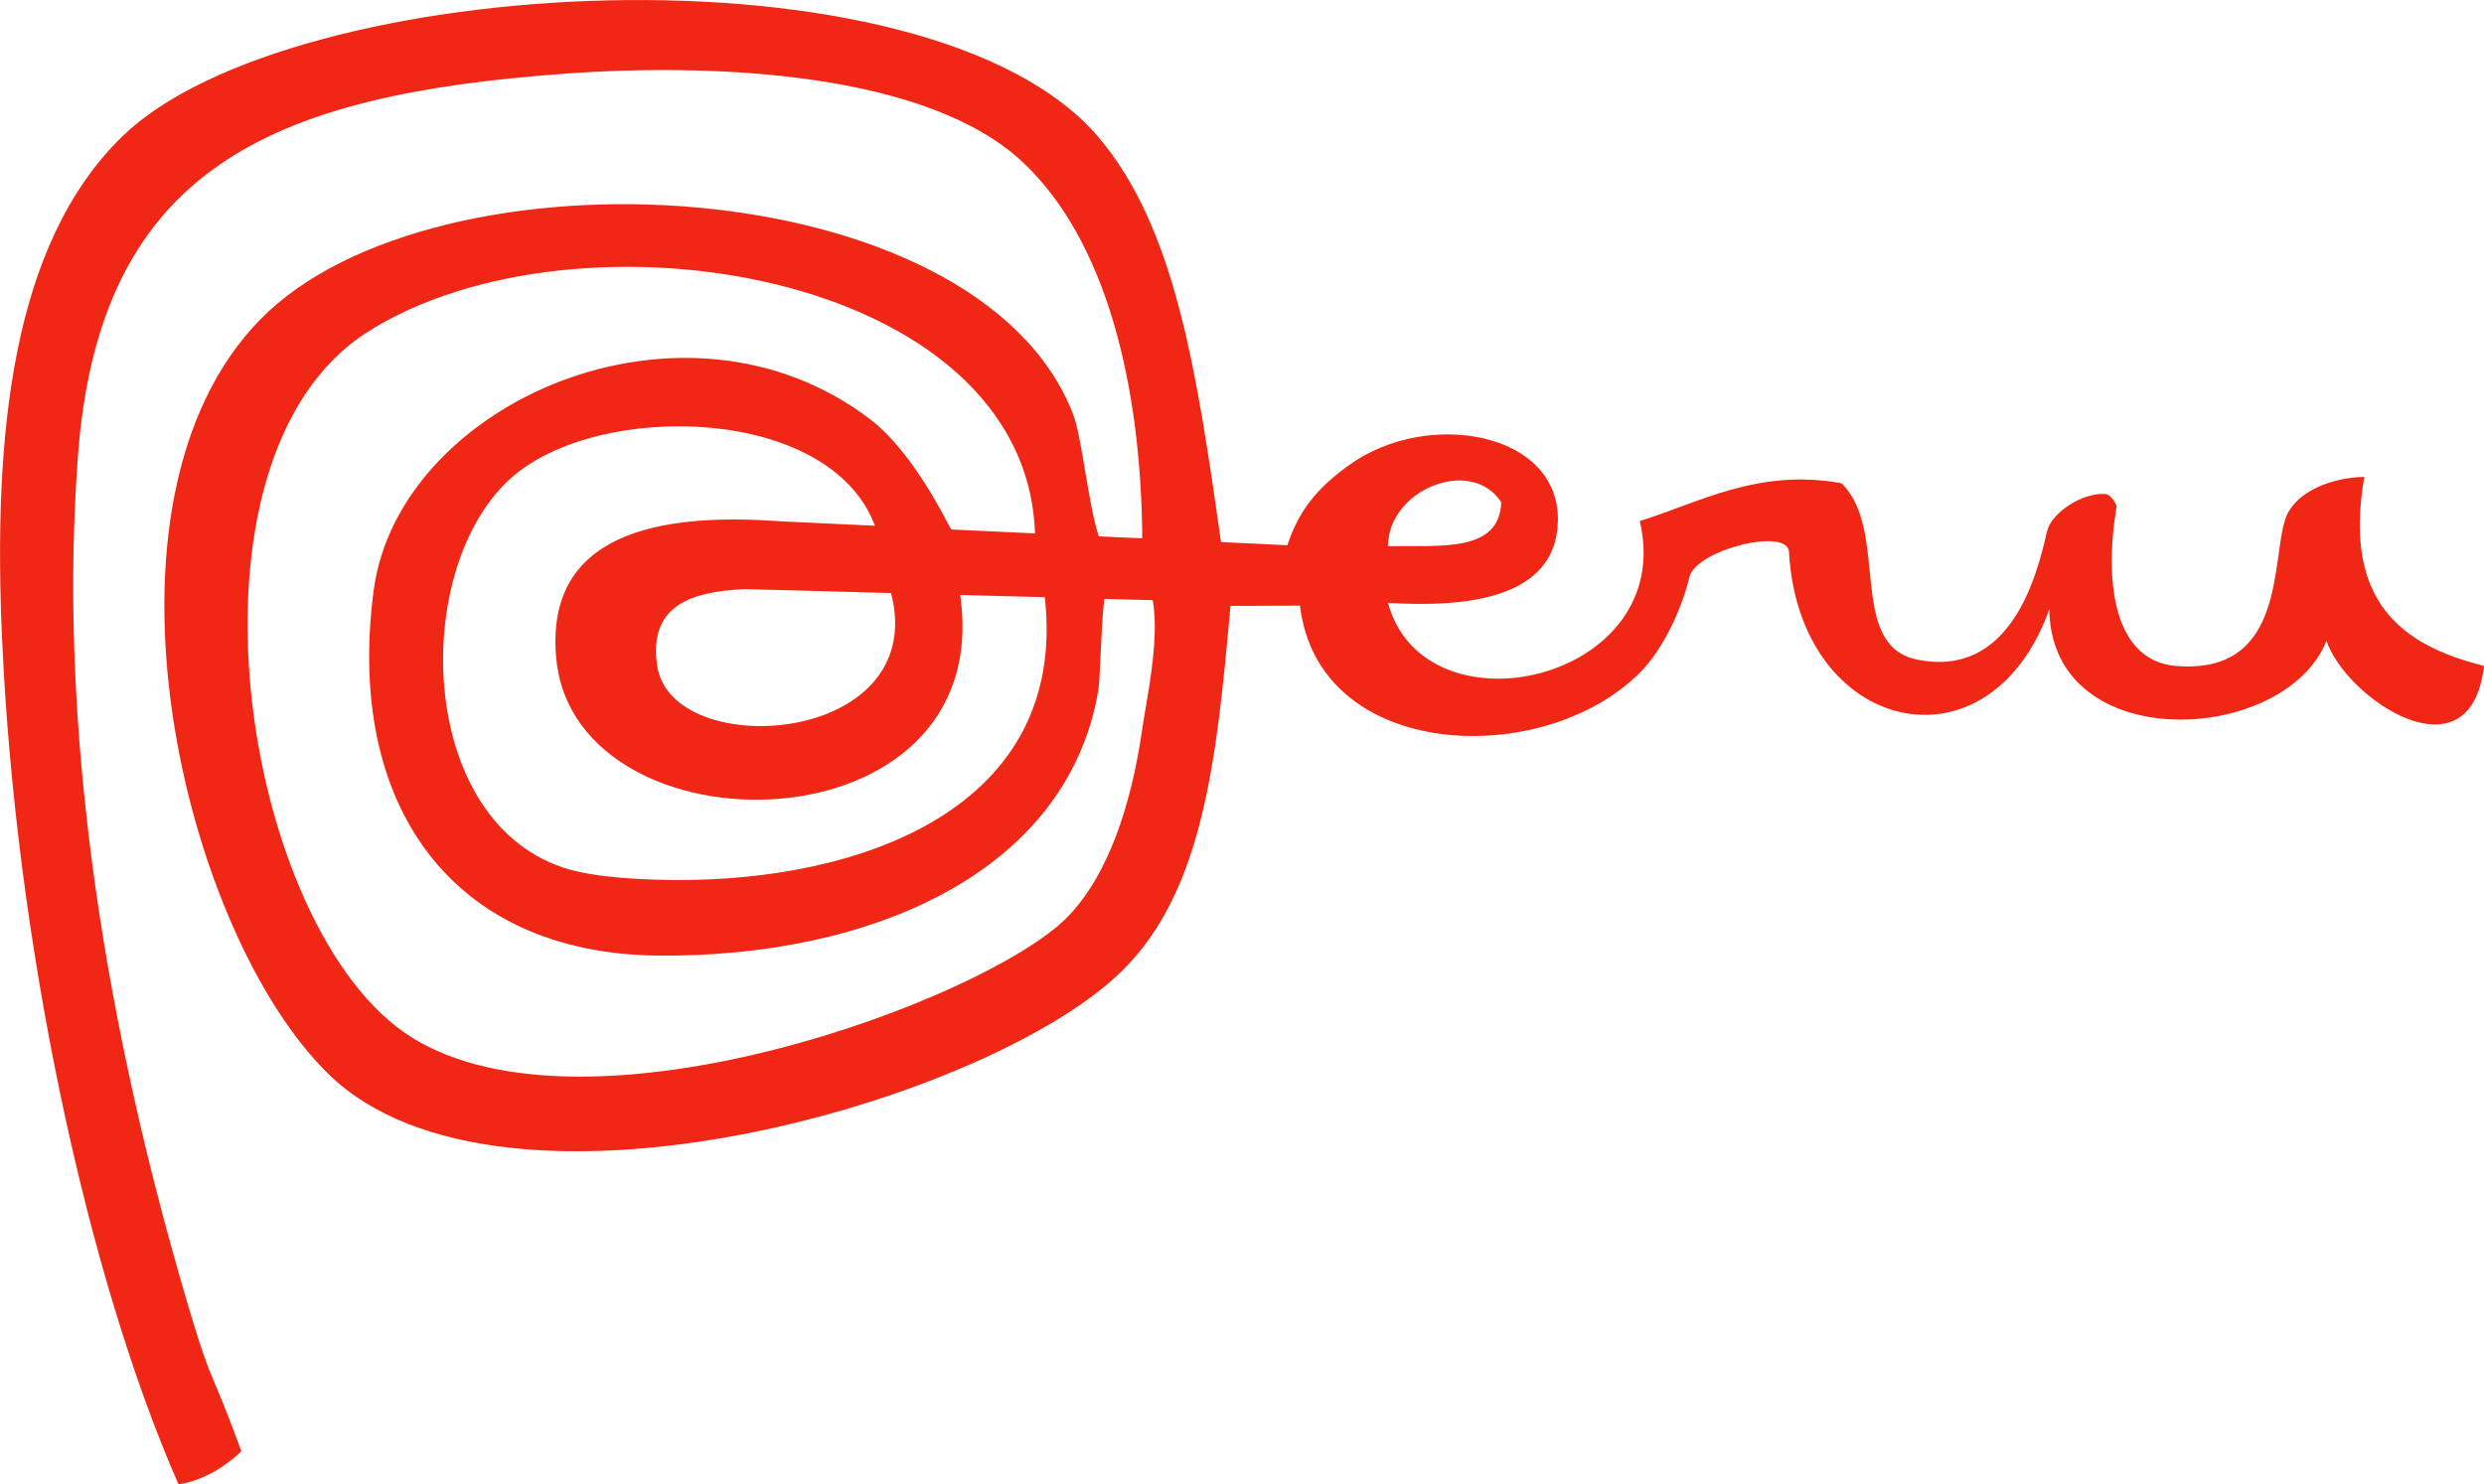
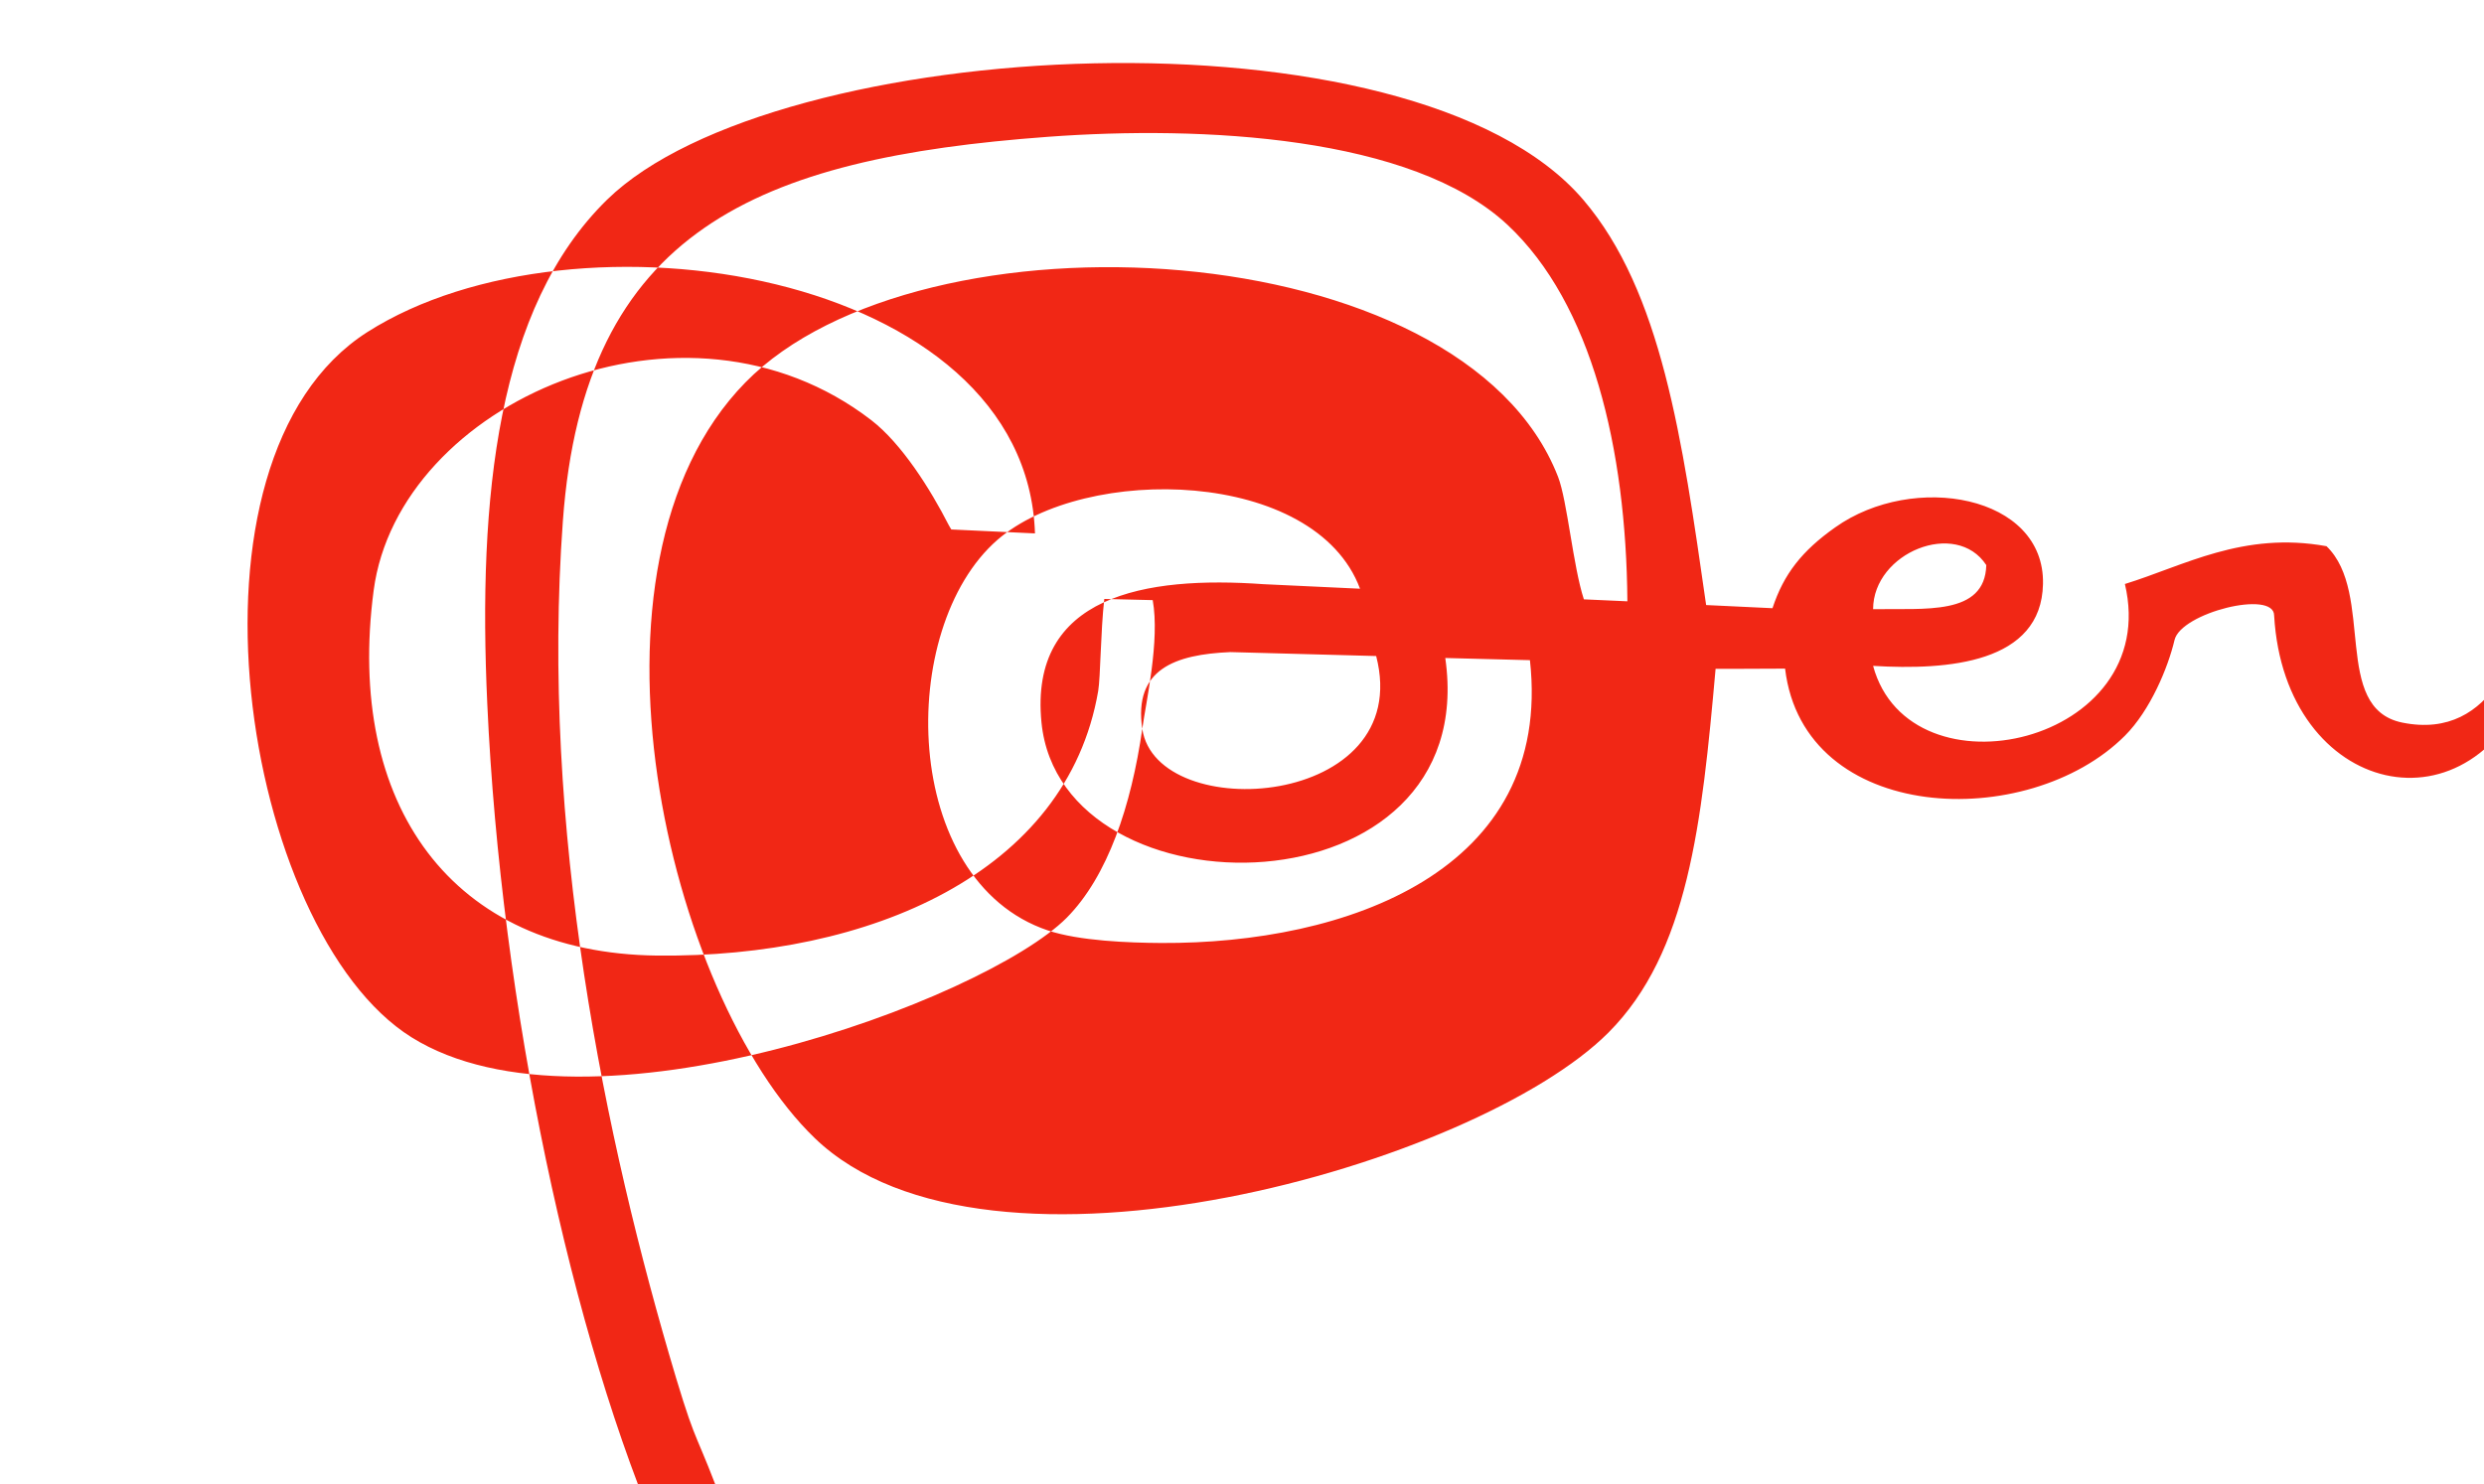
<svg xmlns="http://www.w3.org/2000/svg" xml:space="preserve" width="141.47mm" height="84.569mm" version="1.1" style="shape-rendering:geometricPrecision; text-rendering:geometricPrecision; image-rendering:optimizeQuality; fill-rule:evenodd; clip-rule:evenodd" viewBox="0 0 12617 7542">
  <defs>
    <style type="text/css">
   
    .fil0 {fill:#F12715}
   
  </style>
  </defs>
  <g id="Capa_x0020_1">
-     <path class="fil0" d="M5802 3703c-56,390 -175,749 -384,960 -418,419 -2435,1166 -3328,607 -859,-538 -1239,-2936 -224,-3583 1058,-674 3347,-313 3391,1023l-425 -20c-4,-7 -9,-14 -13,-22 -94,-184 -239,-414 -393,-533 -949,-732 -2401,-91 -2528,864 -144,1088 394,1844 1440,1856 1077,11 2081,-418 2240,-1344 12,-72 12,-298 31,-468l246 6c37,206 -34,516 -53,654zm-2464 -320c-45,-303 166,-378 448,-390l740 20c200,776 -1115,862 -1188,370zm96 1088c-162,-1 -416,-10 -576,-64 -748,-252 -771,-1535 -256,-1984 445,-387 1614,-363 1842,248l-490 -23c-601,-43 -1192,57 -1128,703 101,1009 2240,986 2051,-328l430 11c119,1075 -938,1442 -1873,1437zm4191 -1920c-7,259 -314,219 -575,224 1,-288 422,-458 575,-224zm4384 -128c-167,2 -343,75 -395,198 -83,199 11,812 -565,762 -301,-27 -365,-400 -299,-805 4,-20 -33,-66 -53,-68 -124,-10 -280,99 -300,191 -51,227 -185,747 -660,650 -359,-74 -136,-657 -384,-896 -424,-77 -725,100 -1024,192 192,812 -1092,1104 -1279,416 381,23 855,-14 863,-416 10,-452 -658,-570 -1055,-288 -170,120 -262,238 -319,411l-337 -16c-121,-845 -227,-1594 -624,-2059 -866,-1014 -4106,-835 -4959,0 -559,547 -656,1513 -608,2560 69,1530 427,3220 896,4287 183,-28 319,-169 319,-169 -160,-436 -145,-324 -256,-692 -365,-1219 -689,-2797 -575,-4354 107,-1478 989,-1843 2463,-1952 784,-58 1852,-5 2336,448 427,400 602,1136 608,1912l-221 -10c-55,-168 -84,-500 -131,-622 -485,-1251 -3240,-1387 -4128,-480 -915,935 -393,3121 352,3839 879,848 3363,135 4032,-536 405,-406 474,-1062 544,-1848l110 0 243 -1c94,791 1234,833 1726,341 129,-129 219,-346 252,-486 32,-139 506,-257 506,-125 53,920 1016,1147 1322,288 9,751 1198,690 1408,160 97,294 732,721 800,128 -419,-104 -718,-328 -608,-960z" />
+     <path class="fil0" d="M5802 3703c-56,390 -175,749 -384,960 -418,419 -2435,1166 -3328,607 -859,-538 -1239,-2936 -224,-3583 1058,-674 3347,-313 3391,1023l-425 -20c-4,-7 -9,-14 -13,-22 -94,-184 -239,-414 -393,-533 -949,-732 -2401,-91 -2528,864 -144,1088 394,1844 1440,1856 1077,11 2081,-418 2240,-1344 12,-72 12,-298 31,-468l246 6c37,206 -34,516 -53,654zc-45,-303 166,-378 448,-390l740 20c200,776 -1115,862 -1188,370zm96 1088c-162,-1 -416,-10 -576,-64 -748,-252 -771,-1535 -256,-1984 445,-387 1614,-363 1842,248l-490 -23c-601,-43 -1192,57 -1128,703 101,1009 2240,986 2051,-328l430 11c119,1075 -938,1442 -1873,1437zm4191 -1920c-7,259 -314,219 -575,224 1,-288 422,-458 575,-224zm4384 -128c-167,2 -343,75 -395,198 -83,199 11,812 -565,762 -301,-27 -365,-400 -299,-805 4,-20 -33,-66 -53,-68 -124,-10 -280,99 -300,191 -51,227 -185,747 -660,650 -359,-74 -136,-657 -384,-896 -424,-77 -725,100 -1024,192 192,812 -1092,1104 -1279,416 381,23 855,-14 863,-416 10,-452 -658,-570 -1055,-288 -170,120 -262,238 -319,411l-337 -16c-121,-845 -227,-1594 -624,-2059 -866,-1014 -4106,-835 -4959,0 -559,547 -656,1513 -608,2560 69,1530 427,3220 896,4287 183,-28 319,-169 319,-169 -160,-436 -145,-324 -256,-692 -365,-1219 -689,-2797 -575,-4354 107,-1478 989,-1843 2463,-1952 784,-58 1852,-5 2336,448 427,400 602,1136 608,1912l-221 -10c-55,-168 -84,-500 -131,-622 -485,-1251 -3240,-1387 -4128,-480 -915,935 -393,3121 352,3839 879,848 3363,135 4032,-536 405,-406 474,-1062 544,-1848l110 0 243 -1c94,791 1234,833 1726,341 129,-129 219,-346 252,-486 32,-139 506,-257 506,-125 53,920 1016,1147 1322,288 9,751 1198,690 1408,160 97,294 732,721 800,128 -419,-104 -718,-328 -608,-960z" />
  </g>
</svg>